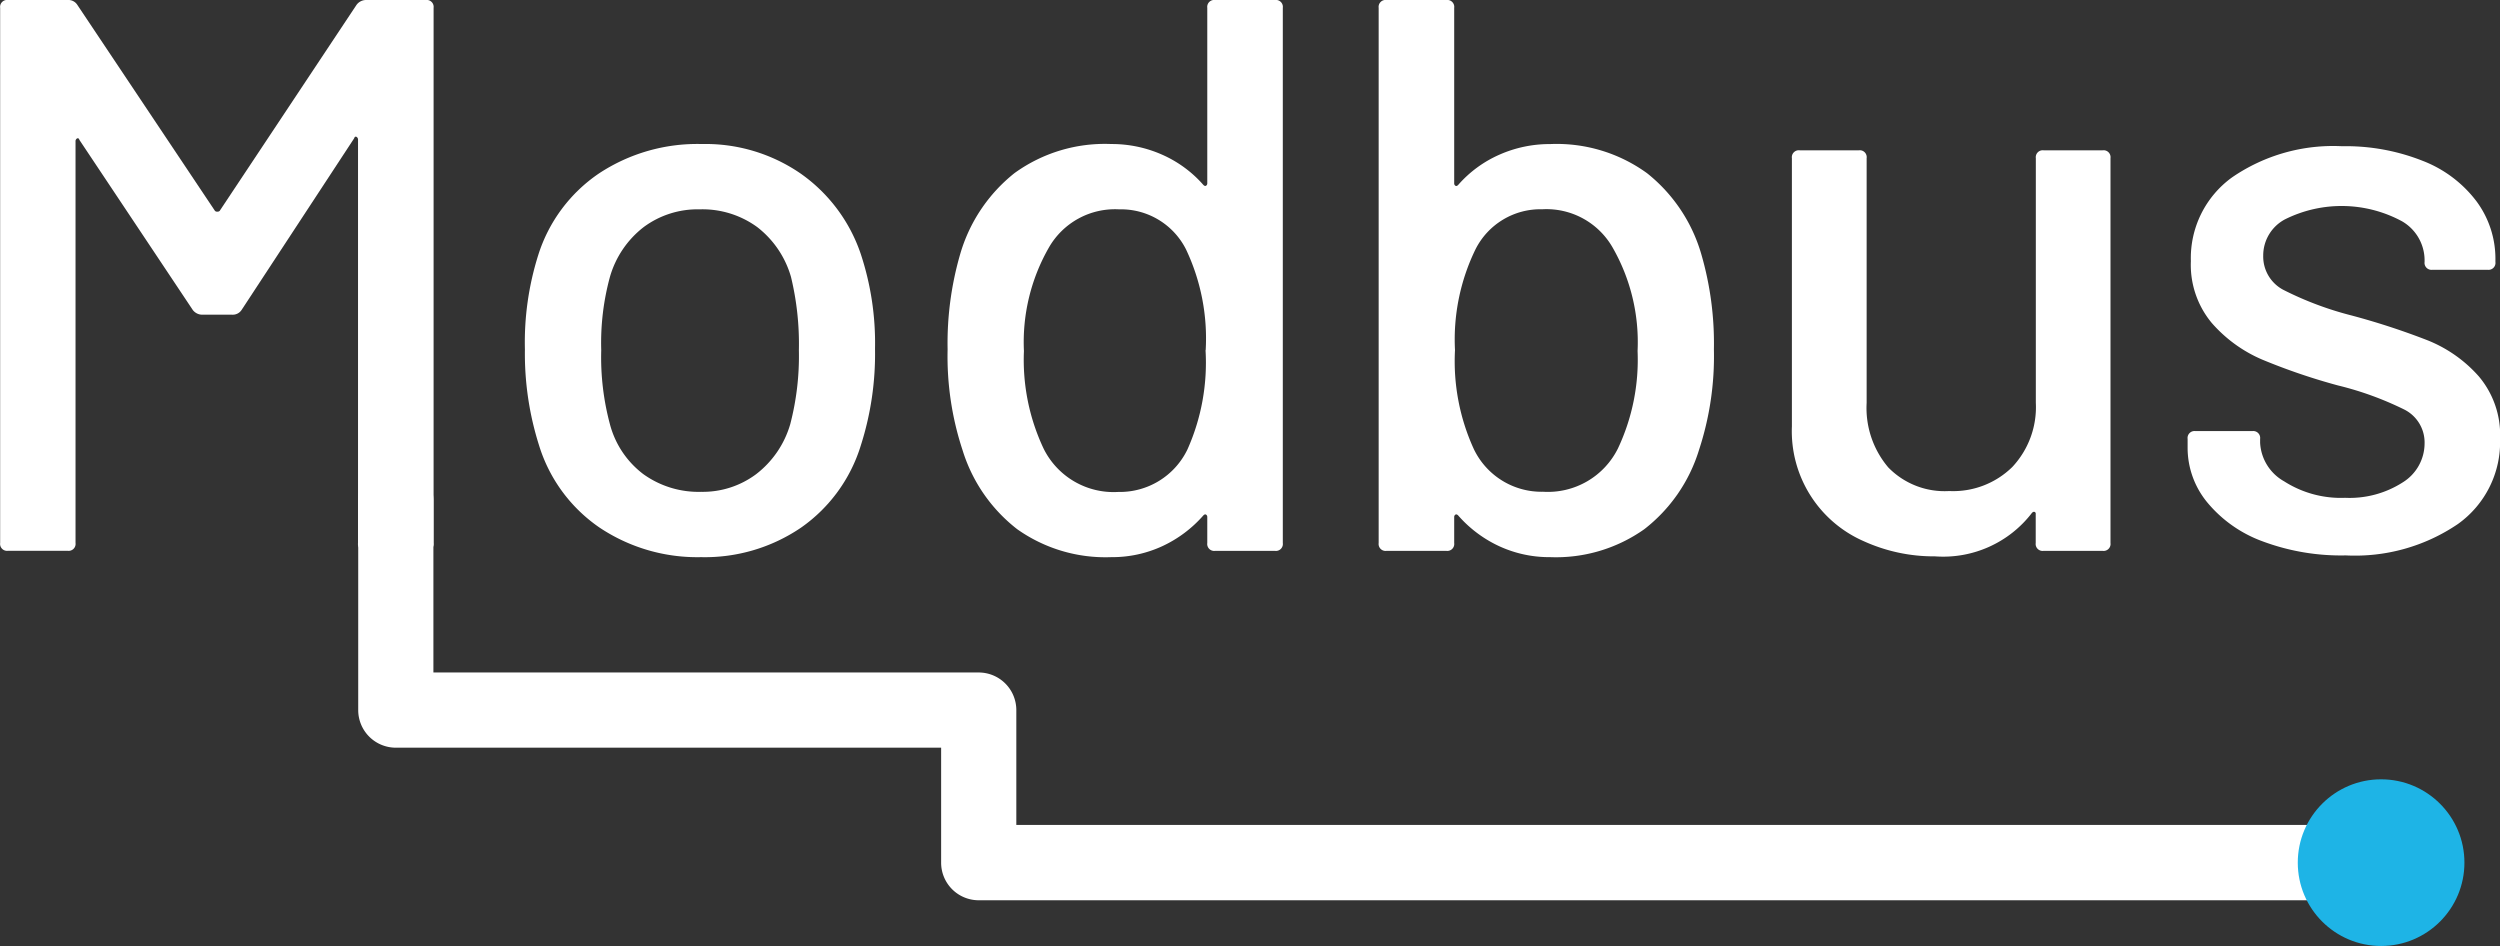
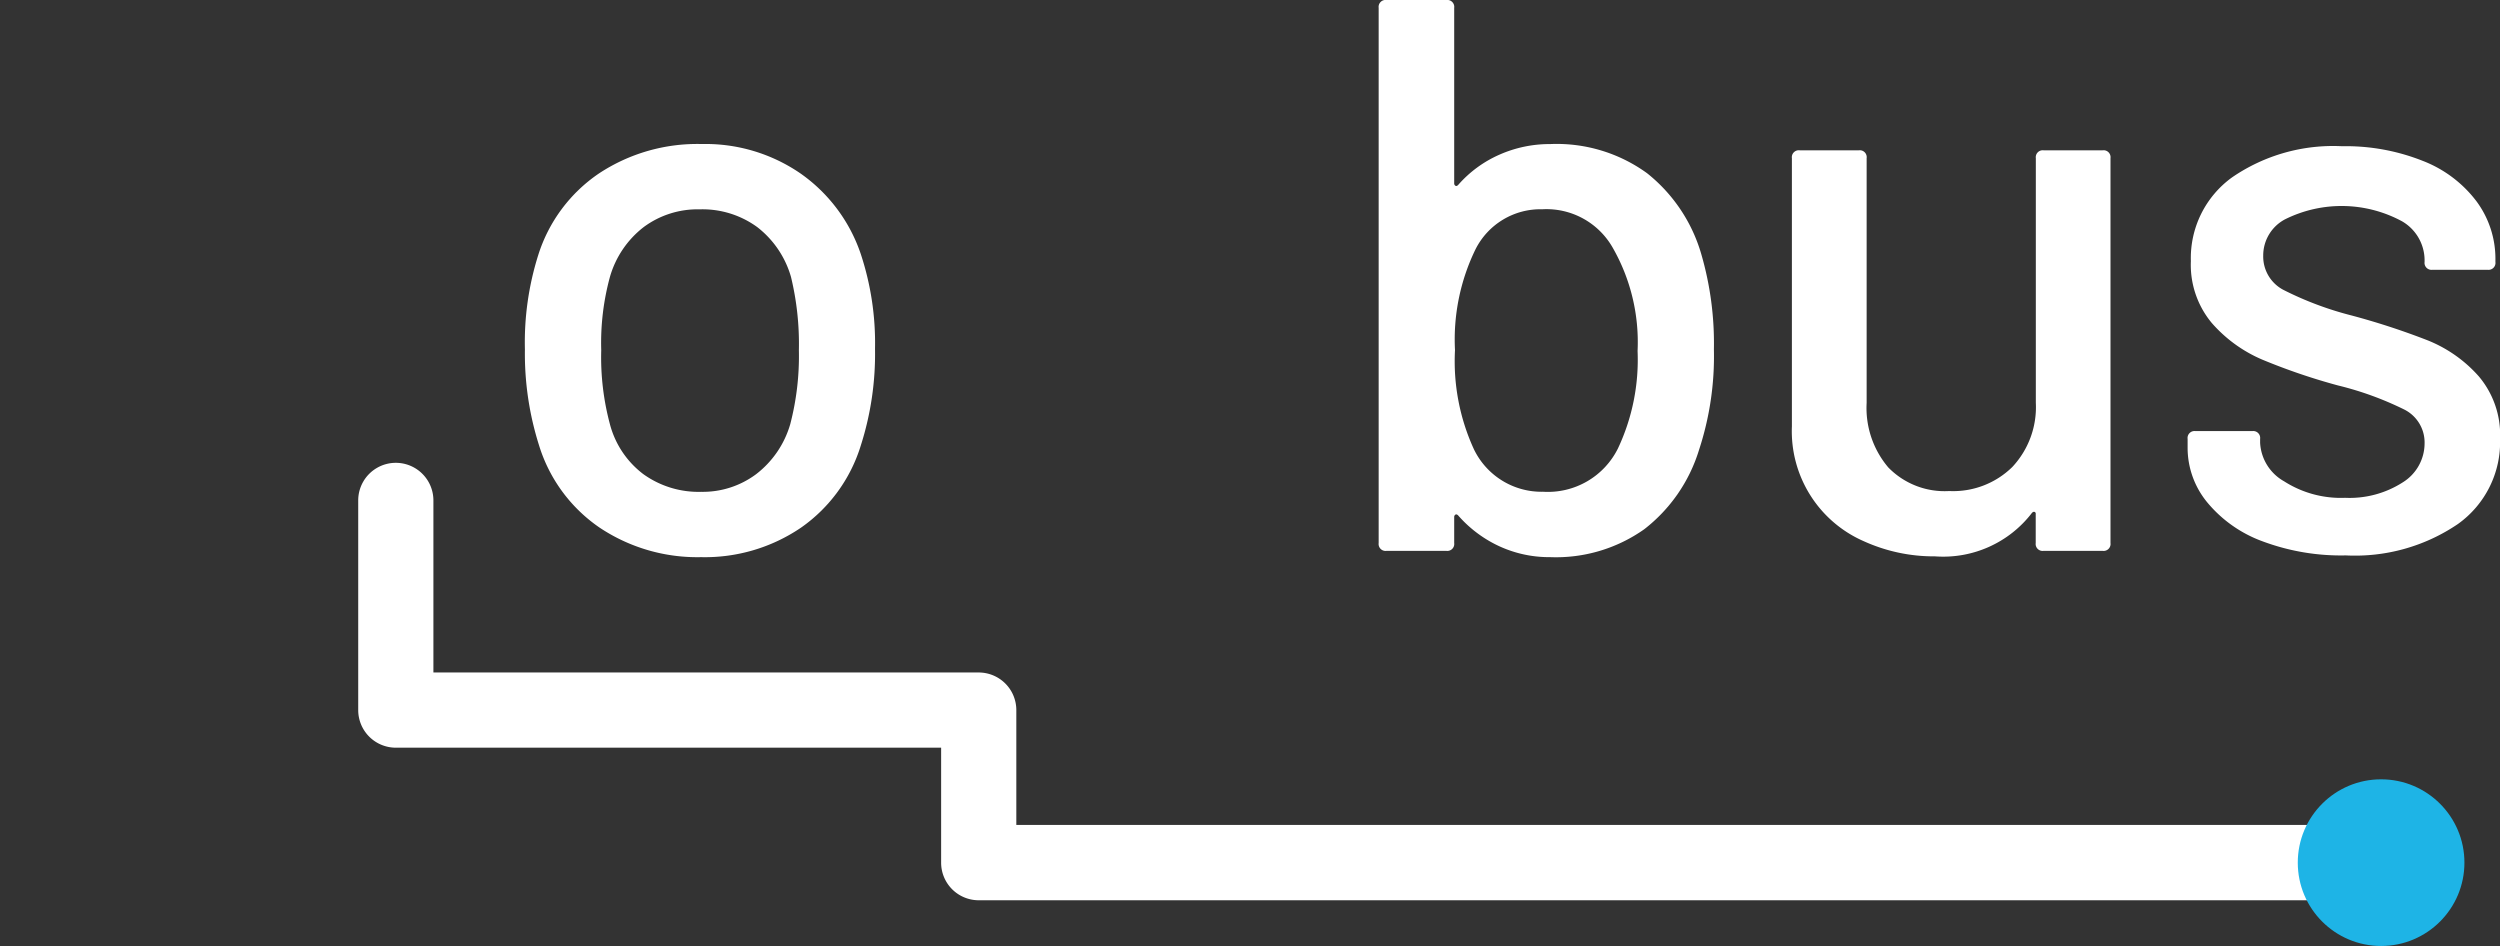
<svg xmlns="http://www.w3.org/2000/svg" width="66.064" height="24.999" viewBox="0 0 66.064 24.999">
  <rect x="0" y="0" width="66.064" height="24.999" fill="#333333" stroke="none" />
  <g id="Groupe_1855" data-name="Groupe 1855" transform="translate(-234.989 -766)">
    <g id="Groupe_1853" data-name="Groupe 1853">
-       <path id="Tracé_1611" data-name="Tracé 1611" d="M244.659,766h1.58a.184.184,0,0,1,.208.208v14.141a.184.184,0,0,1-.208.208h-1.58a.184.184,0,0,1-.209-.208V769.7a.085.085,0,0,0-.041-.084c-.028-.013-.049,0-.063.042l-2.973,4.533a.28.28,0,0,1-.25.125h-.79a.315.315,0,0,1-.25-.125l-2.994-4.491c-.014-.042-.035-.055-.063-.042a.085.085,0,0,0-.041.083v10.606a.184.184,0,0,1-.208.208H235.2a.184.184,0,0,1-.207-.208V766.208A.184.184,0,0,1,235.2,766h1.581a.279.279,0,0,1,.249.125l3.64,5.448a.082.082,0,0,0,.062.021.085.085,0,0,0,.062-.021l3.619-5.448A.315.315,0,0,1,244.659,766Z" fill="#fff" />
      <path id="Tracé_1612" data-name="Tracé 1612" d="M250.834,779.943a4.091,4.091,0,0,1-1.6-2.173,8.017,8.017,0,0,1-.374-2.537,7.661,7.661,0,0,1,.353-2.495,4.086,4.086,0,0,1,1.6-2.152,4.715,4.715,0,0,1,2.724-.78,4.427,4.427,0,0,1,2.609.78,4.26,4.26,0,0,1,1.591,2.131,7.49,7.49,0,0,1,.375,2.495,7.94,7.94,0,0,1-.375,2.558,4.124,4.124,0,0,1-1.58,2.173,4.514,4.514,0,0,1-2.641.78A4.647,4.647,0,0,1,250.834,779.943Zm4.138-1.414a2.566,2.566,0,0,0,.9-1.321,7.147,7.147,0,0,0,.228-1.954,7.546,7.546,0,0,0-.208-1.934,2.551,2.551,0,0,0-.894-1.32,2.458,2.458,0,0,0-1.518-.468A2.391,2.391,0,0,0,252,772a2.551,2.551,0,0,0-.894,1.32,6.622,6.622,0,0,0-.229,1.934,6.837,6.837,0,0,0,.229,1.954,2.425,2.425,0,0,0,.883,1.321,2.5,2.5,0,0,0,1.529.468A2.356,2.356,0,0,0,254.972,778.529Z" fill="#fff" />
-       <path id="Tracé_1613" data-name="Tracé 1613" d="M267.1,766h1.58a.184.184,0,0,1,.208.208v14.141a.184.184,0,0,1-.208.208H267.1a.184.184,0,0,1-.208-.208v-.686a.073.073,0,0,0-.031-.063c-.021-.014-.045-.007-.073.021a3.274,3.274,0,0,1-1.082.811,3.153,3.153,0,0,1-1.351.291,4.036,4.036,0,0,1-2.485-.738,4.207,4.207,0,0,1-1.445-2.09,7.908,7.908,0,0,1-.395-2.662,8.444,8.444,0,0,1,.332-2.516,4.241,4.241,0,0,1,1.435-2.142,4.07,4.07,0,0,1,2.558-.769,3.279,3.279,0,0,1,1.341.28,3.125,3.125,0,0,1,1.092.8c.028.028.052.035.073.021a.072.072,0,0,0,.031-.062v-4.638A.184.184,0,0,1,267.1,766Zm-.25,9.254a5.493,5.493,0,0,0-.519-2.662,1.924,1.924,0,0,0-1.768-1.06,2.013,2.013,0,0,0-1.851,1,5.025,5.025,0,0,0-.665,2.745,5.488,5.488,0,0,0,.52,2.578A2.063,2.063,0,0,0,264.538,779a1.984,1.984,0,0,0,1.83-1.123A5.613,5.613,0,0,0,266.846,775.254Z" fill="#fff" />
      <path id="Tracé_1614" data-name="Tracé 1614" d="M280.28,775.233a7.933,7.933,0,0,1-.395,2.662,4.207,4.207,0,0,1-1.445,2.09,4.039,4.039,0,0,1-2.486.738,3.156,3.156,0,0,1-1.351-.291,3.26,3.26,0,0,1-1.081-.811c-.028-.028-.052-.035-.073-.021a.071.071,0,0,0-.032.063v.686a.184.184,0,0,1-.207.208h-1.581a.184.184,0,0,1-.208-.208V766.208a.184.184,0,0,1,.208-.208h1.581a.184.184,0,0,1,.207.208v4.638a.071.071,0,0,0,.032.062c.021.014.045.007.073-.021a3.112,3.112,0,0,1,1.091-.8,3.279,3.279,0,0,1,1.341-.28,4.068,4.068,0,0,1,2.558.769,4.234,4.234,0,0,1,1.435,2.142A8.442,8.442,0,0,1,280.28,775.233Zm-2.017.042a5.025,5.025,0,0,0-.666-2.745,2.013,2.013,0,0,0-1.851-1,1.922,1.922,0,0,0-1.767,1.06,5.443,5.443,0,0,0-.541,2.662,5.573,5.573,0,0,0,.5,2.62,1.984,1.984,0,0,0,1.83,1.123,2.067,2.067,0,0,0,1.976-1.144A5.5,5.5,0,0,0,278.263,775.275Z" fill="#fff" />
      <path id="Tracé_1615" data-name="Tracé 1615" d="M288.992,769.972h1.56a.184.184,0,0,1,.208.208v10.169a.184.184,0,0,1-.208.208h-1.56a.184.184,0,0,1-.208-.208v-.77a.048.048,0,0,0-.031-.052c-.021-.007-.045,0-.072.031a2.953,2.953,0,0,1-2.558,1.144,4.473,4.473,0,0,1-1.882-.4,3.172,3.172,0,0,1-1.9-3.036V770.18a.184.184,0,0,1,.208-.208h1.56a.183.183,0,0,1,.207.208v6.467a2.428,2.428,0,0,0,.572,1.705,2.077,2.077,0,0,0,1.612.624,2.228,2.228,0,0,0,1.664-.634,2.312,2.312,0,0,0,.623-1.7V770.18A.184.184,0,0,1,288.992,769.972Z" fill="#fff" />
      <path id="Tracé_1616" data-name="Tracé 1616" d="M294.784,780.307a3.419,3.419,0,0,1-1.466-1.03,2.266,2.266,0,0,1-.52-1.444V777.6a.184.184,0,0,1,.208-.208h1.5a.184.184,0,0,1,.208.208v.1a1.24,1.24,0,0,0,.634,1.019,2.781,2.781,0,0,0,1.612.436,2.6,2.6,0,0,0,1.518-.405,1.214,1.214,0,0,0,.582-1.03.974.974,0,0,0-.541-.9,8.5,8.5,0,0,0-1.746-.634,16.3,16.3,0,0,1-1.986-.676,3.692,3.692,0,0,1-1.352-.977,2.4,2.4,0,0,1-.551-1.633,2.63,2.63,0,0,1,1.092-2.215,4.712,4.712,0,0,1,2.9-.821,5.5,5.5,0,0,1,2.131.385,3.246,3.246,0,0,1,1.425,1.071,2.549,2.549,0,0,1,.5,1.538v.063a.184.184,0,0,1-.208.208h-1.456a.184.184,0,0,1-.208-.208v-.063a1.193,1.193,0,0,0-.592-1.008,3.353,3.353,0,0,0-3.1-.052,1.08,1.08,0,0,0-.572.956.994.994,0,0,0,.551.915,8.739,8.739,0,0,0,1.778.666,19.106,19.106,0,0,1,2.007.655,3.572,3.572,0,0,1,1.362.957,2.4,2.4,0,0,1,.561,1.653,2.66,2.66,0,0,1-1.112,2.246,4.835,4.835,0,0,1-2.963.831A5.929,5.929,0,0,1,294.784,780.307Z" fill="#fff" />
    </g>
    <g id="Groupe_1854" data-name="Groupe 1854">
      <path id="Tracé_1617" data-name="Tracé 1617" d="M298.023,789.79H260.852a.993.993,0,0,1-.993-.993v-3.039H245.448a.994.994,0,0,1-.993-.993v-5.541a.993.993,0,1,1,1.987,0v4.547h14.41a.994.994,0,0,1,.994.994V787.8h36.177a.993.993,0,1,1,0,1.987Z" fill="#fff" />
      <g id="Groupe_1143" data-name="Groupe 1143">
        <circle id="Ellipse_10" data-name="Ellipse 10" cx="2.202" cy="2.202" r="2.202" transform="translate(295.709 786.594)" fill="#1eb4e6" />
      </g>
    </g>
  </g>
</svg>